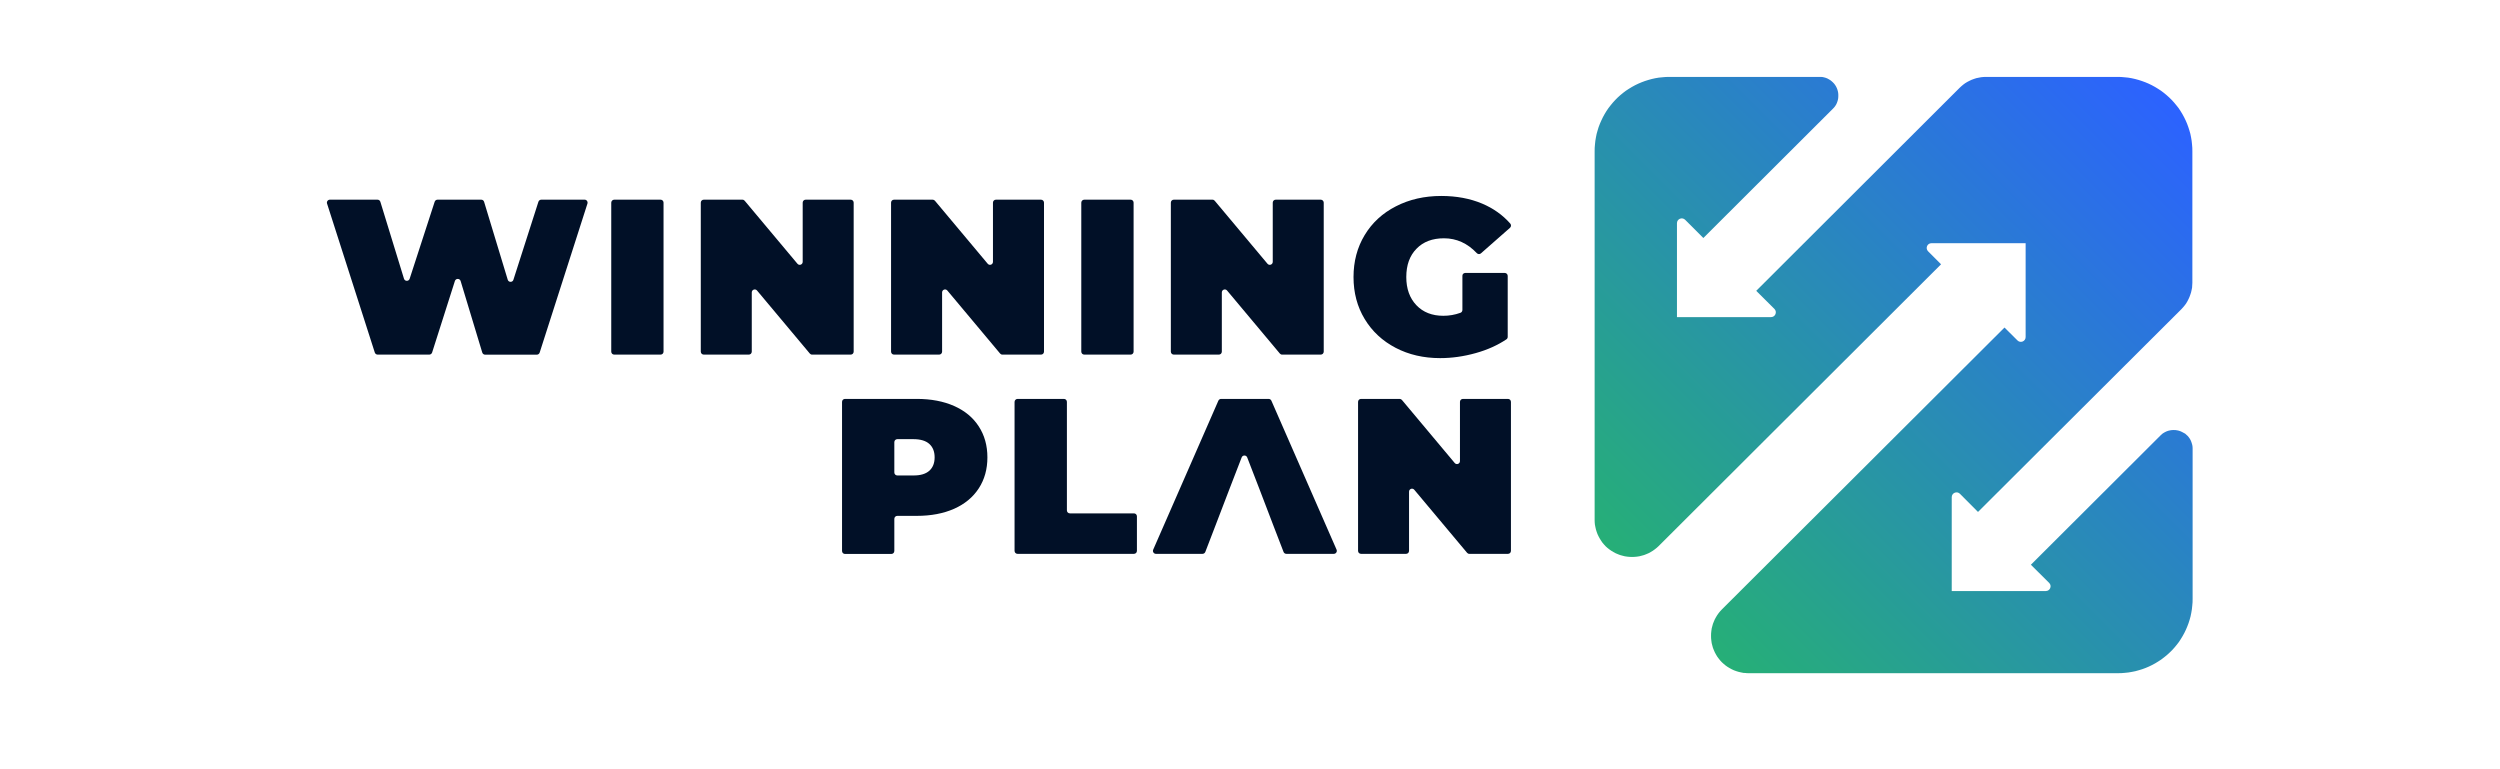
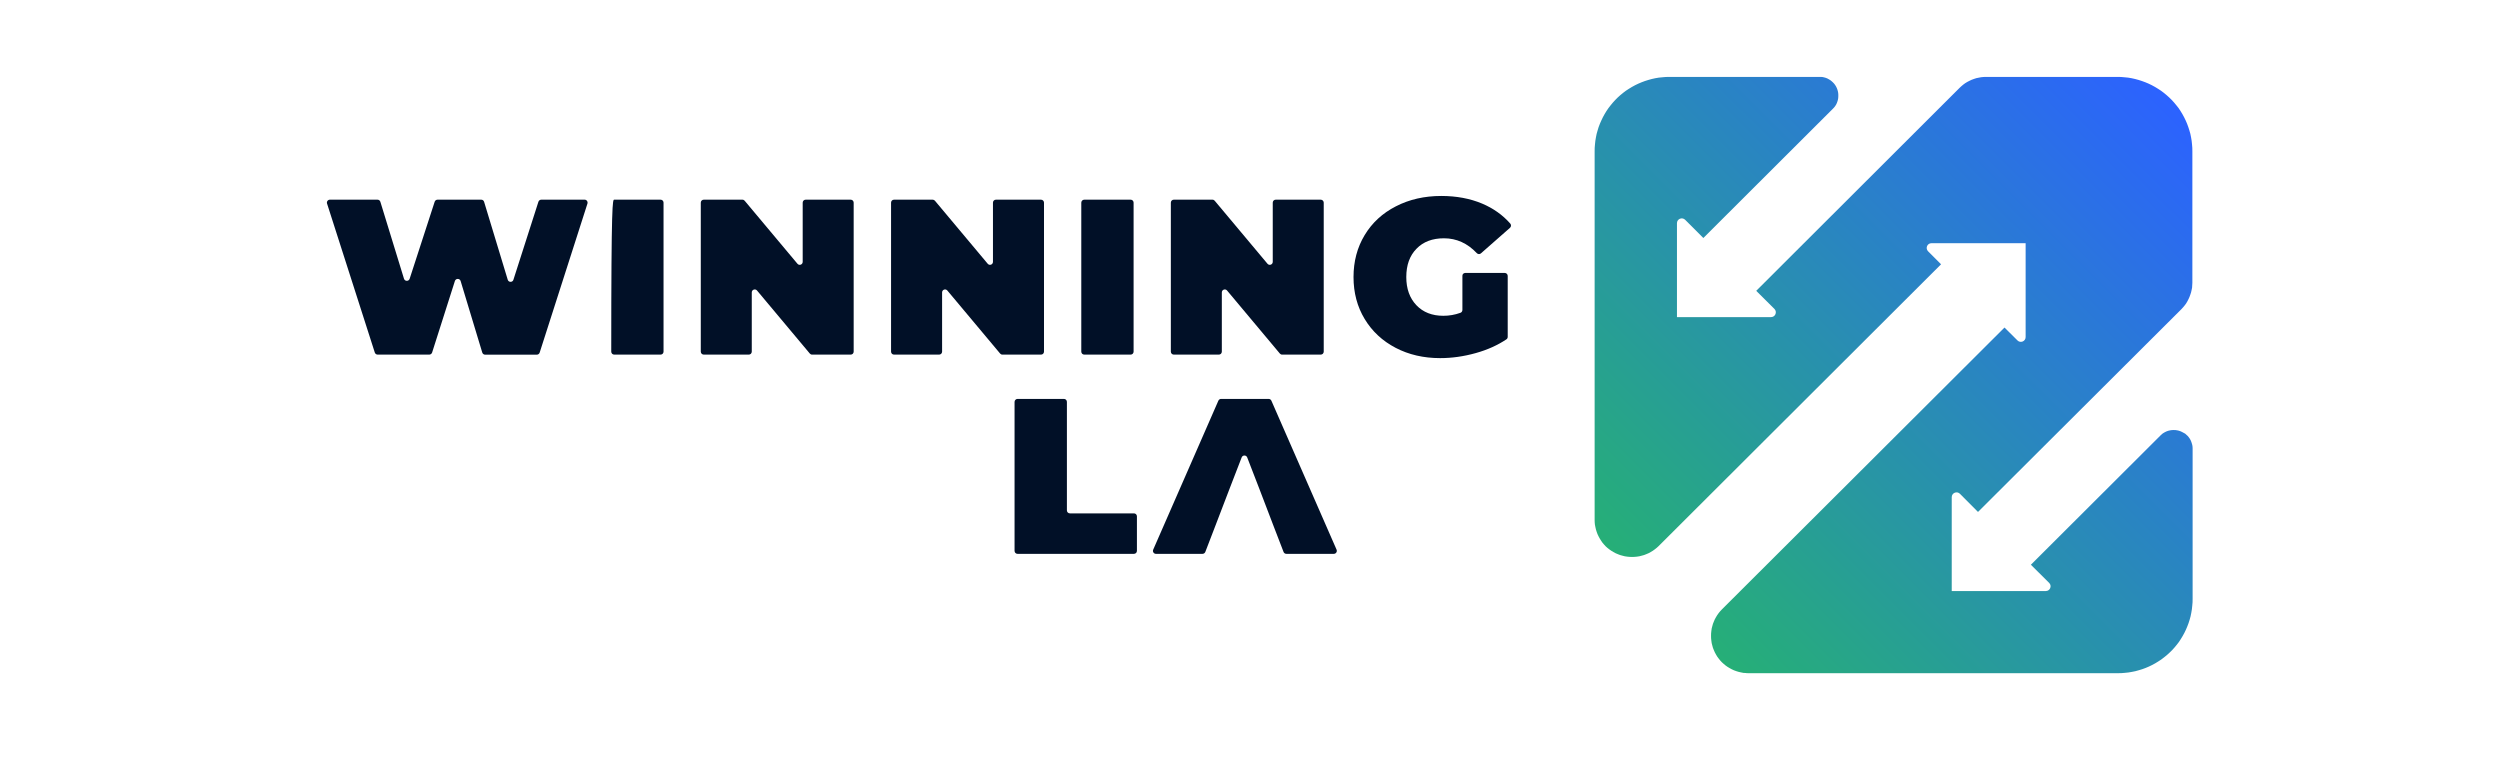
<svg xmlns="http://www.w3.org/2000/svg" width="130" height="40" viewBox="0 0 130 40" fill="none">
  <g clip-path="url(#clip0_10284_13863)">
    <path d="M102.856 26.621L113.435 16.075L113.519 15.982L113.6 15.885L113.674 15.786L113.739 15.678L113.798 15.563L113.851 15.448L113.895 15.327L113.935 15.207L113.963 15.082L113.988 14.959L114.003 14.707V7.875L114 7.689L113.985 7.506L113.966 7.323L113.935 7.14L113.898 6.957L113.848 6.781L113.792 6.607L113.727 6.43L113.656 6.266L113.575 6.099L113.485 5.934L113.389 5.776L113.289 5.624L113.174 5.479L113.056 5.336L112.932 5.2L112.799 5.069L112.662 4.946L112.519 4.828L112.37 4.716L112.218 4.617L112.06 4.521L111.895 4.431L111.728 4.35L111.56 4.279L111.383 4.214L111.209 4.158L111.029 4.109L110.846 4.068L110.663 4.037L110.48 4.019L110.297 4.003L110.117 4H103.266L103.142 4.003L103.014 4.016L102.89 4.04L102.766 4.065L102.645 4.105L102.524 4.149L102.406 4.205L102.294 4.263L102.186 4.329L102.086 4.403L101.99 4.484L101.897 4.57L91.324 15.123L92.271 16.065C92.426 16.22 92.317 16.49 92.094 16.49H87.202V11.604C87.202 11.384 87.469 11.273 87.627 11.428L88.574 12.376L95.313 5.652L95.375 5.587L95.431 5.513L95.477 5.441L95.515 5.361L95.546 5.277L95.57 5.194L95.586 5.107L95.592 5.017V4.924L95.586 4.834L95.57 4.75L95.546 4.663L95.515 4.58L95.474 4.496L95.428 4.422L95.372 4.347L95.31 4.282L95.245 4.223L95.173 4.167L95.096 4.121L95.015 4.077L94.934 4.046L94.847 4.022L94.757 4.003L94.624 4H93.252H86.807L86.621 4.003L86.438 4.019L86.255 4.037L86.072 4.068L85.888 4.109L85.712 4.158L85.535 4.214L85.361 4.279L85.193 4.35L85.025 4.431L84.861 4.521L84.703 4.617L84.551 4.716L84.402 4.828L84.259 4.946L84.122 5.069L83.992 5.2L83.868 5.336L83.75 5.479L83.638 5.624L83.535 5.776L83.439 5.934L83.349 6.099L83.269 6.266L83.197 6.43L83.129 6.607L83.076 6.781L83.026 6.957L82.989 7.14L82.958 7.323L82.939 7.506L82.924 7.689L82.921 7.875V27.033L82.924 27.16L82.936 27.287L82.961 27.411L82.989 27.535L83.026 27.653L83.07 27.774L83.126 27.892L83.185 28L83.253 28.109L83.324 28.214L83.405 28.31L83.489 28.403L83.582 28.487L83.684 28.567L83.787 28.639L83.896 28.704L84.007 28.766L84.125 28.816L84.243 28.862L84.368 28.896L84.489 28.927L84.616 28.946L84.74 28.958L84.867 28.961L84.995 28.958L85.119 28.946L85.246 28.927L85.367 28.896L85.491 28.862L85.609 28.816L85.727 28.766L85.839 28.704L85.948 28.639L86.047 28.567L86.149 28.487L86.242 28.403L100.935 13.743L100.261 13.068C100.106 12.912 100.214 12.646 100.438 12.646H105.333V17.528C105.333 17.748 105.066 17.86 104.911 17.705L104.234 17.032L89.539 31.689L89.452 31.782L89.371 31.881L89.297 31.984L89.232 32.092L89.17 32.204L89.12 32.322L89.073 32.439L89.039 32.563L89.008 32.681L88.99 32.811L88.977 32.935L88.974 33.066L88.977 33.193L88.99 33.317L89.008 33.444L89.039 33.565L89.073 33.689L89.12 33.806L89.17 33.921L89.232 34.036L89.297 34.144L89.371 34.244L89.452 34.346L89.539 34.439L89.632 34.523L89.728 34.603L89.834 34.678L89.943 34.743L90.051 34.802L90.169 34.857L90.29 34.901L90.411 34.938L90.535 34.966L90.66 34.991L90.784 34.997L90.812 35.003L90.917 35.006H110.123L110.309 35.003L110.492 34.988L110.676 34.969L110.859 34.938L111.042 34.901L111.222 34.851L111.396 34.798L111.573 34.733L111.74 34.662L111.908 34.581L112.072 34.492L112.231 34.395L112.383 34.296L112.532 34.182L112.675 34.067L112.811 33.943L112.945 33.813L113.069 33.676L113.187 33.534L113.302 33.385L113.401 33.233L113.497 33.075L113.587 32.911L113.668 32.743L113.739 32.576L113.805 32.402L113.86 32.229L113.91 32.049L113.947 31.866L113.978 31.683L113.997 31.5L114.013 31.317L114.016 31.131V24.696V23.328L114.013 23.239L114 23.149L113.975 23.059L113.947 22.972L113.913 22.891L113.87 22.814L113.82 22.743L113.761 22.671L113.693 22.609L113.628 22.55L113.541 22.504L113.46 22.46L113.379 22.423L113.295 22.395L113.212 22.377L113.122 22.364L113.032 22.361L112.942 22.364L112.852 22.377L112.768 22.395L112.681 22.423L112.6 22.46L112.519 22.504L112.445 22.553L112.346 22.643L105.606 29.367L106.556 30.31C106.715 30.465 106.603 30.734 106.382 30.734H101.49V25.852C101.49 25.632 101.757 25.52 101.915 25.675L102.856 26.621Z" fill="url(#paint0_linear_10284_13863)" />
    <path d="M30.547 10.587L28.063 18.334C28.042 18.399 27.983 18.443 27.914 18.443H25.226C25.158 18.443 25.099 18.399 25.077 18.331L23.953 14.614C23.91 14.469 23.702 14.466 23.655 14.611L22.47 18.331C22.448 18.396 22.389 18.44 22.32 18.44H19.639C19.57 18.44 19.511 18.396 19.489 18.331L17.006 10.584C16.975 10.485 17.05 10.383 17.155 10.383H19.629C19.698 10.383 19.756 10.426 19.778 10.491L21.007 14.493C21.051 14.639 21.256 14.639 21.302 14.496L22.603 10.491C22.625 10.426 22.684 10.383 22.752 10.383H25.024C25.093 10.383 25.151 10.426 25.173 10.494L26.402 14.546C26.446 14.692 26.654 14.692 26.697 14.549L27.998 10.491C28.02 10.426 28.079 10.383 28.147 10.383H30.404C30.503 10.383 30.578 10.485 30.547 10.587Z" fill="#011027" />
-     <path d="M31.94 10.383H34.349C34.436 10.383 34.504 10.451 34.504 10.538V18.285C34.504 18.372 34.436 18.44 34.349 18.44H31.94C31.853 18.44 31.785 18.372 31.785 18.285V10.538C31.785 10.454 31.857 10.383 31.94 10.383Z" fill="#011027" />
+     <path d="M31.94 10.383H34.349C34.436 10.383 34.504 10.451 34.504 10.538V18.285C34.504 18.372 34.436 18.44 34.349 18.44H31.94C31.853 18.44 31.785 18.372 31.785 18.285C31.785 10.454 31.857 10.383 31.94 10.383Z" fill="#011027" />
    <path d="M44.391 10.538V18.285C44.391 18.372 44.323 18.44 44.236 18.44H42.228C42.181 18.44 42.138 18.418 42.11 18.384L39.366 15.107C39.272 14.996 39.092 15.061 39.092 15.206V18.285C39.092 18.372 39.024 18.44 38.937 18.44H36.597C36.51 18.44 36.441 18.372 36.441 18.285V10.538C36.441 10.451 36.51 10.383 36.597 10.383H38.605C38.652 10.383 38.695 10.405 38.723 10.439L41.467 13.715C41.56 13.827 41.74 13.762 41.74 13.616V10.538C41.74 10.451 41.809 10.383 41.895 10.383H44.236C44.323 10.383 44.391 10.454 44.391 10.538Z" fill="#011027" />
    <path d="M54.288 10.538V18.285C54.288 18.372 54.22 18.44 54.133 18.44H52.124C52.078 18.44 52.034 18.418 52.006 18.384L49.262 15.107C49.169 14.996 48.989 15.061 48.989 15.206V18.285C48.989 18.372 48.921 18.44 48.834 18.44H46.49C46.403 18.44 46.335 18.372 46.335 18.285V10.538C46.335 10.451 46.403 10.383 46.49 10.383H48.499C48.545 10.383 48.589 10.405 48.617 10.439L51.361 13.715C51.454 13.827 51.634 13.762 51.634 13.616V10.538C51.634 10.451 51.702 10.383 51.789 10.383H54.13C54.22 10.383 54.288 10.454 54.288 10.538Z" fill="#011027" />
    <path d="M56.383 10.383H58.792C58.879 10.383 58.947 10.451 58.947 10.538V18.285C58.947 18.372 58.879 18.44 58.792 18.44H56.383C56.296 18.44 56.227 18.372 56.227 18.285V10.538C56.227 10.454 56.296 10.383 56.383 10.383Z" fill="#011027" />
    <path d="M68.834 10.538V18.285C68.834 18.372 68.765 18.44 68.678 18.44H66.67C66.624 18.44 66.58 18.418 66.552 18.384L63.808 15.107C63.715 14.996 63.535 15.061 63.535 15.206V18.285C63.535 18.372 63.467 18.44 63.38 18.44H61.039C60.952 18.44 60.884 18.372 60.884 18.285V10.538C60.884 10.451 60.952 10.383 61.039 10.383H63.047C63.094 10.383 63.137 10.405 63.165 10.439L65.909 13.715C66.003 13.827 66.183 13.762 66.183 13.616V10.538C66.183 10.451 66.251 10.383 66.338 10.383H68.678C68.762 10.383 68.834 10.454 68.834 10.538Z" fill="#011027" />
    <path d="M76.194 14.193H78.246C78.333 14.193 78.401 14.261 78.401 14.348V17.516C78.401 17.568 78.376 17.618 78.333 17.646C77.873 17.953 77.342 18.192 76.743 18.359C76.113 18.536 75.495 18.622 74.887 18.622C74.027 18.622 73.254 18.443 72.571 18.086C71.888 17.73 71.351 17.23 70.963 16.589C70.575 15.947 70.383 15.222 70.383 14.406C70.383 13.594 70.575 12.866 70.963 12.224C71.351 11.582 71.891 11.083 72.59 10.727C73.285 10.37 74.071 10.19 74.946 10.19C75.738 10.19 76.445 10.324 77.072 10.587C77.65 10.832 78.137 11.176 78.534 11.626C78.59 11.691 78.584 11.79 78.519 11.846L77.007 13.176C76.945 13.232 76.849 13.222 76.793 13.163C76.309 12.649 75.738 12.391 75.086 12.391C74.487 12.391 74.008 12.571 73.658 12.934C73.304 13.293 73.127 13.786 73.127 14.406C73.127 15.014 73.301 15.501 73.651 15.87C74.002 16.238 74.468 16.421 75.052 16.421C75.362 16.421 75.657 16.369 75.942 16.266C76.004 16.245 76.045 16.183 76.045 16.118V14.344C76.039 14.264 76.107 14.193 76.194 14.193Z" fill="#011027" />
-     <path d="M49.616 21.112C50.168 21.357 50.597 21.71 50.895 22.172C51.196 22.634 51.345 23.171 51.345 23.784C51.345 24.398 51.196 24.934 50.895 25.396C50.594 25.858 50.168 26.209 49.616 26.456C49.063 26.701 48.414 26.825 47.669 26.825H46.661C46.574 26.825 46.505 26.894 46.505 26.98V28.651C46.505 28.738 46.437 28.806 46.35 28.806H43.941C43.854 28.806 43.786 28.738 43.786 28.651V20.898C43.786 20.811 43.854 20.743 43.941 20.743H47.669C48.414 20.743 49.063 20.867 49.616 21.112ZM48.325 24.479C48.508 24.314 48.601 24.082 48.601 23.781C48.601 23.48 48.508 23.251 48.325 23.084C48.141 22.919 47.862 22.836 47.496 22.836H46.661C46.574 22.836 46.505 22.904 46.505 22.991V24.569C46.505 24.655 46.574 24.724 46.661 24.724H47.496C47.865 24.727 48.141 24.643 48.325 24.479Z" fill="#011027" />
    <path d="M52.915 20.743H55.324C55.411 20.743 55.479 20.811 55.479 20.898V26.54C55.479 26.627 55.547 26.695 55.634 26.695H58.965C59.052 26.695 59.12 26.763 59.12 26.85V28.645C59.12 28.732 59.052 28.8 58.965 28.8H52.912C52.825 28.8 52.757 28.732 52.757 28.645V20.898C52.76 20.811 52.828 20.743 52.915 20.743Z" fill="#011027" />
    <path d="M65.969 20.743H63.498C63.436 20.743 63.38 20.78 63.355 20.836L59.966 28.583C59.922 28.685 59.997 28.8 60.108 28.8H62.53C62.595 28.8 62.651 28.76 62.676 28.701L63.178 27.396L63.927 25.44L64.566 23.787C64.616 23.654 64.805 23.654 64.855 23.787L65.494 25.44L66.242 27.396L66.745 28.701C66.767 28.76 66.826 28.8 66.891 28.8H69.359C69.471 28.8 69.545 28.685 69.502 28.583L66.112 20.836C66.087 20.78 66.031 20.743 65.969 20.743Z" fill="#011027" />
-     <path d="M78.569 20.898V28.645C78.569 28.732 78.501 28.8 78.414 28.8H76.405C76.359 28.8 76.315 28.778 76.287 28.744L73.543 25.468C73.45 25.356 73.27 25.421 73.27 25.567V28.645C73.27 28.732 73.202 28.8 73.115 28.8H70.774C70.687 28.8 70.619 28.732 70.619 28.645V20.898C70.619 20.811 70.687 20.743 70.774 20.743H72.783C72.829 20.743 72.873 20.765 72.901 20.799L75.645 24.076C75.738 24.187 75.918 24.122 75.918 23.977V20.898C75.918 20.811 75.986 20.743 76.073 20.743H78.414C78.501 20.743 78.569 20.811 78.569 20.898Z" fill="#011027" />
  </g>
  <defs>
    <linearGradient id="paint0_linear_10284_13863" x1="86.517" y1="31.429" x2="112.819" y2="5.092" gradientUnits="userSpaceOnUse">
      <stop stop-color="#26AF77" />
      <stop offset="1" stop-color="#2C62FF" />
    </linearGradient>
    <clipPath id="clip0_10284_13863">
      <rect width="97" height="31" fill="white" transform="translate(17 4)" />
    </clipPath>
  </defs>
</svg>